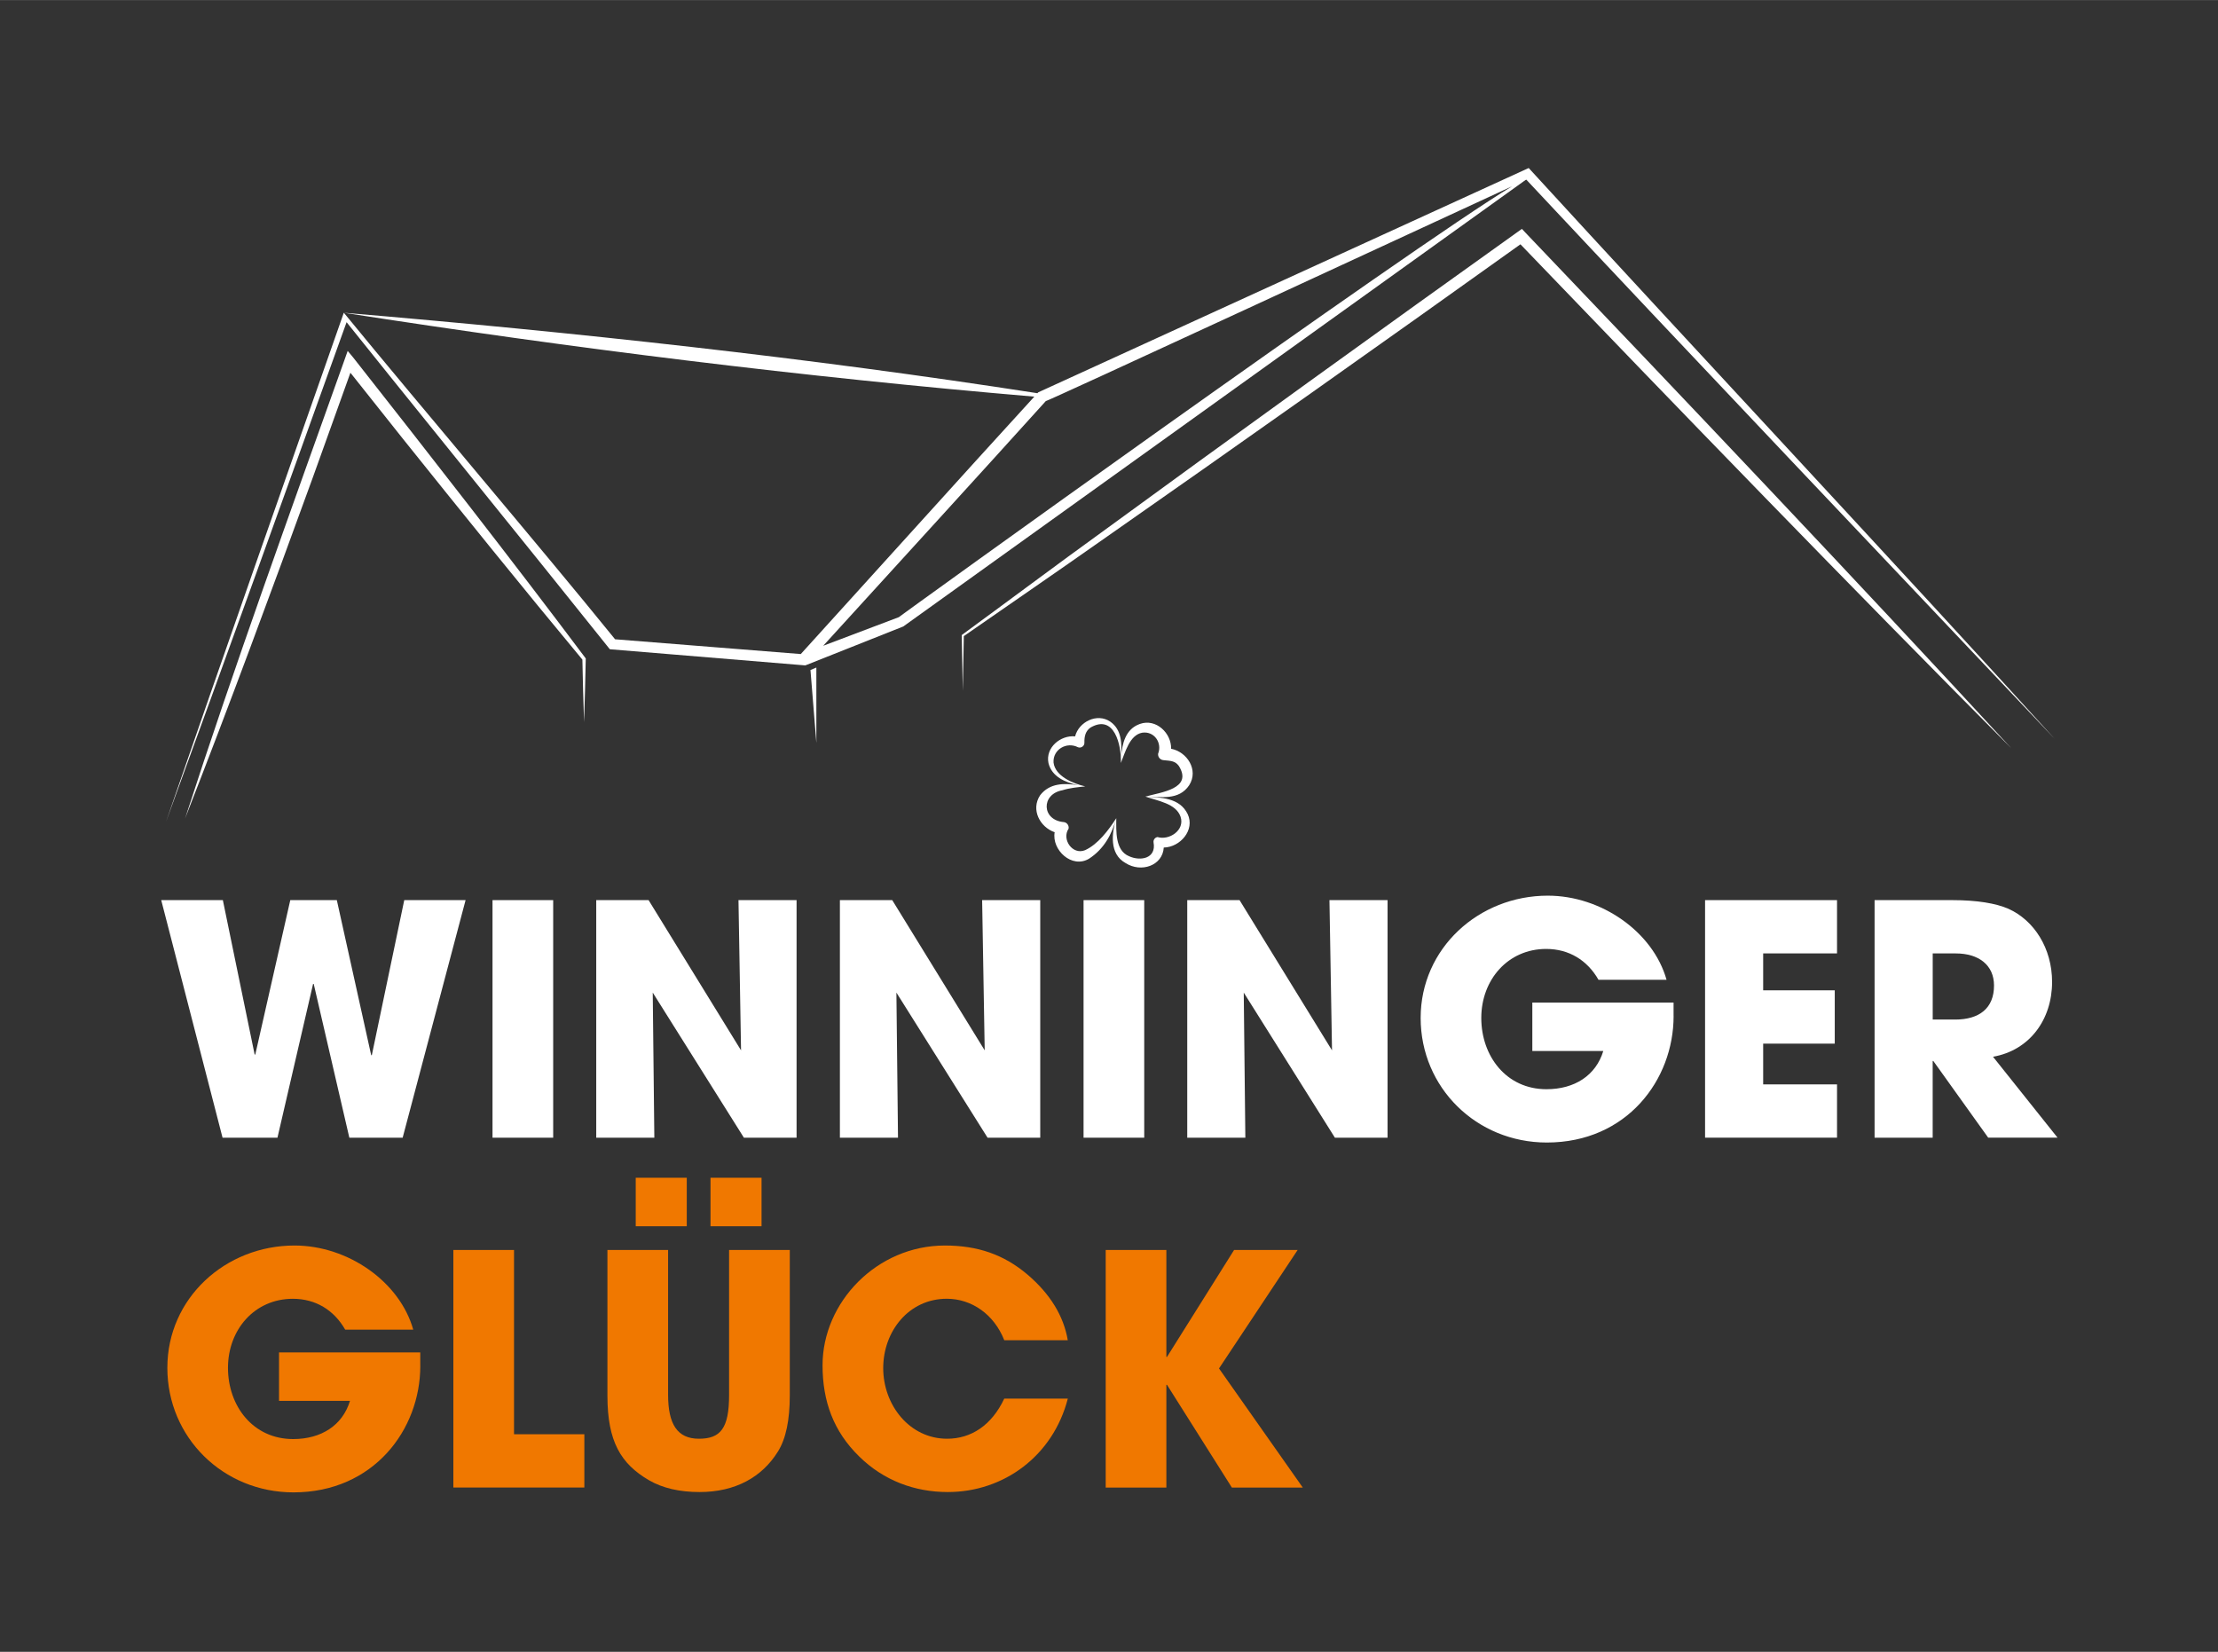
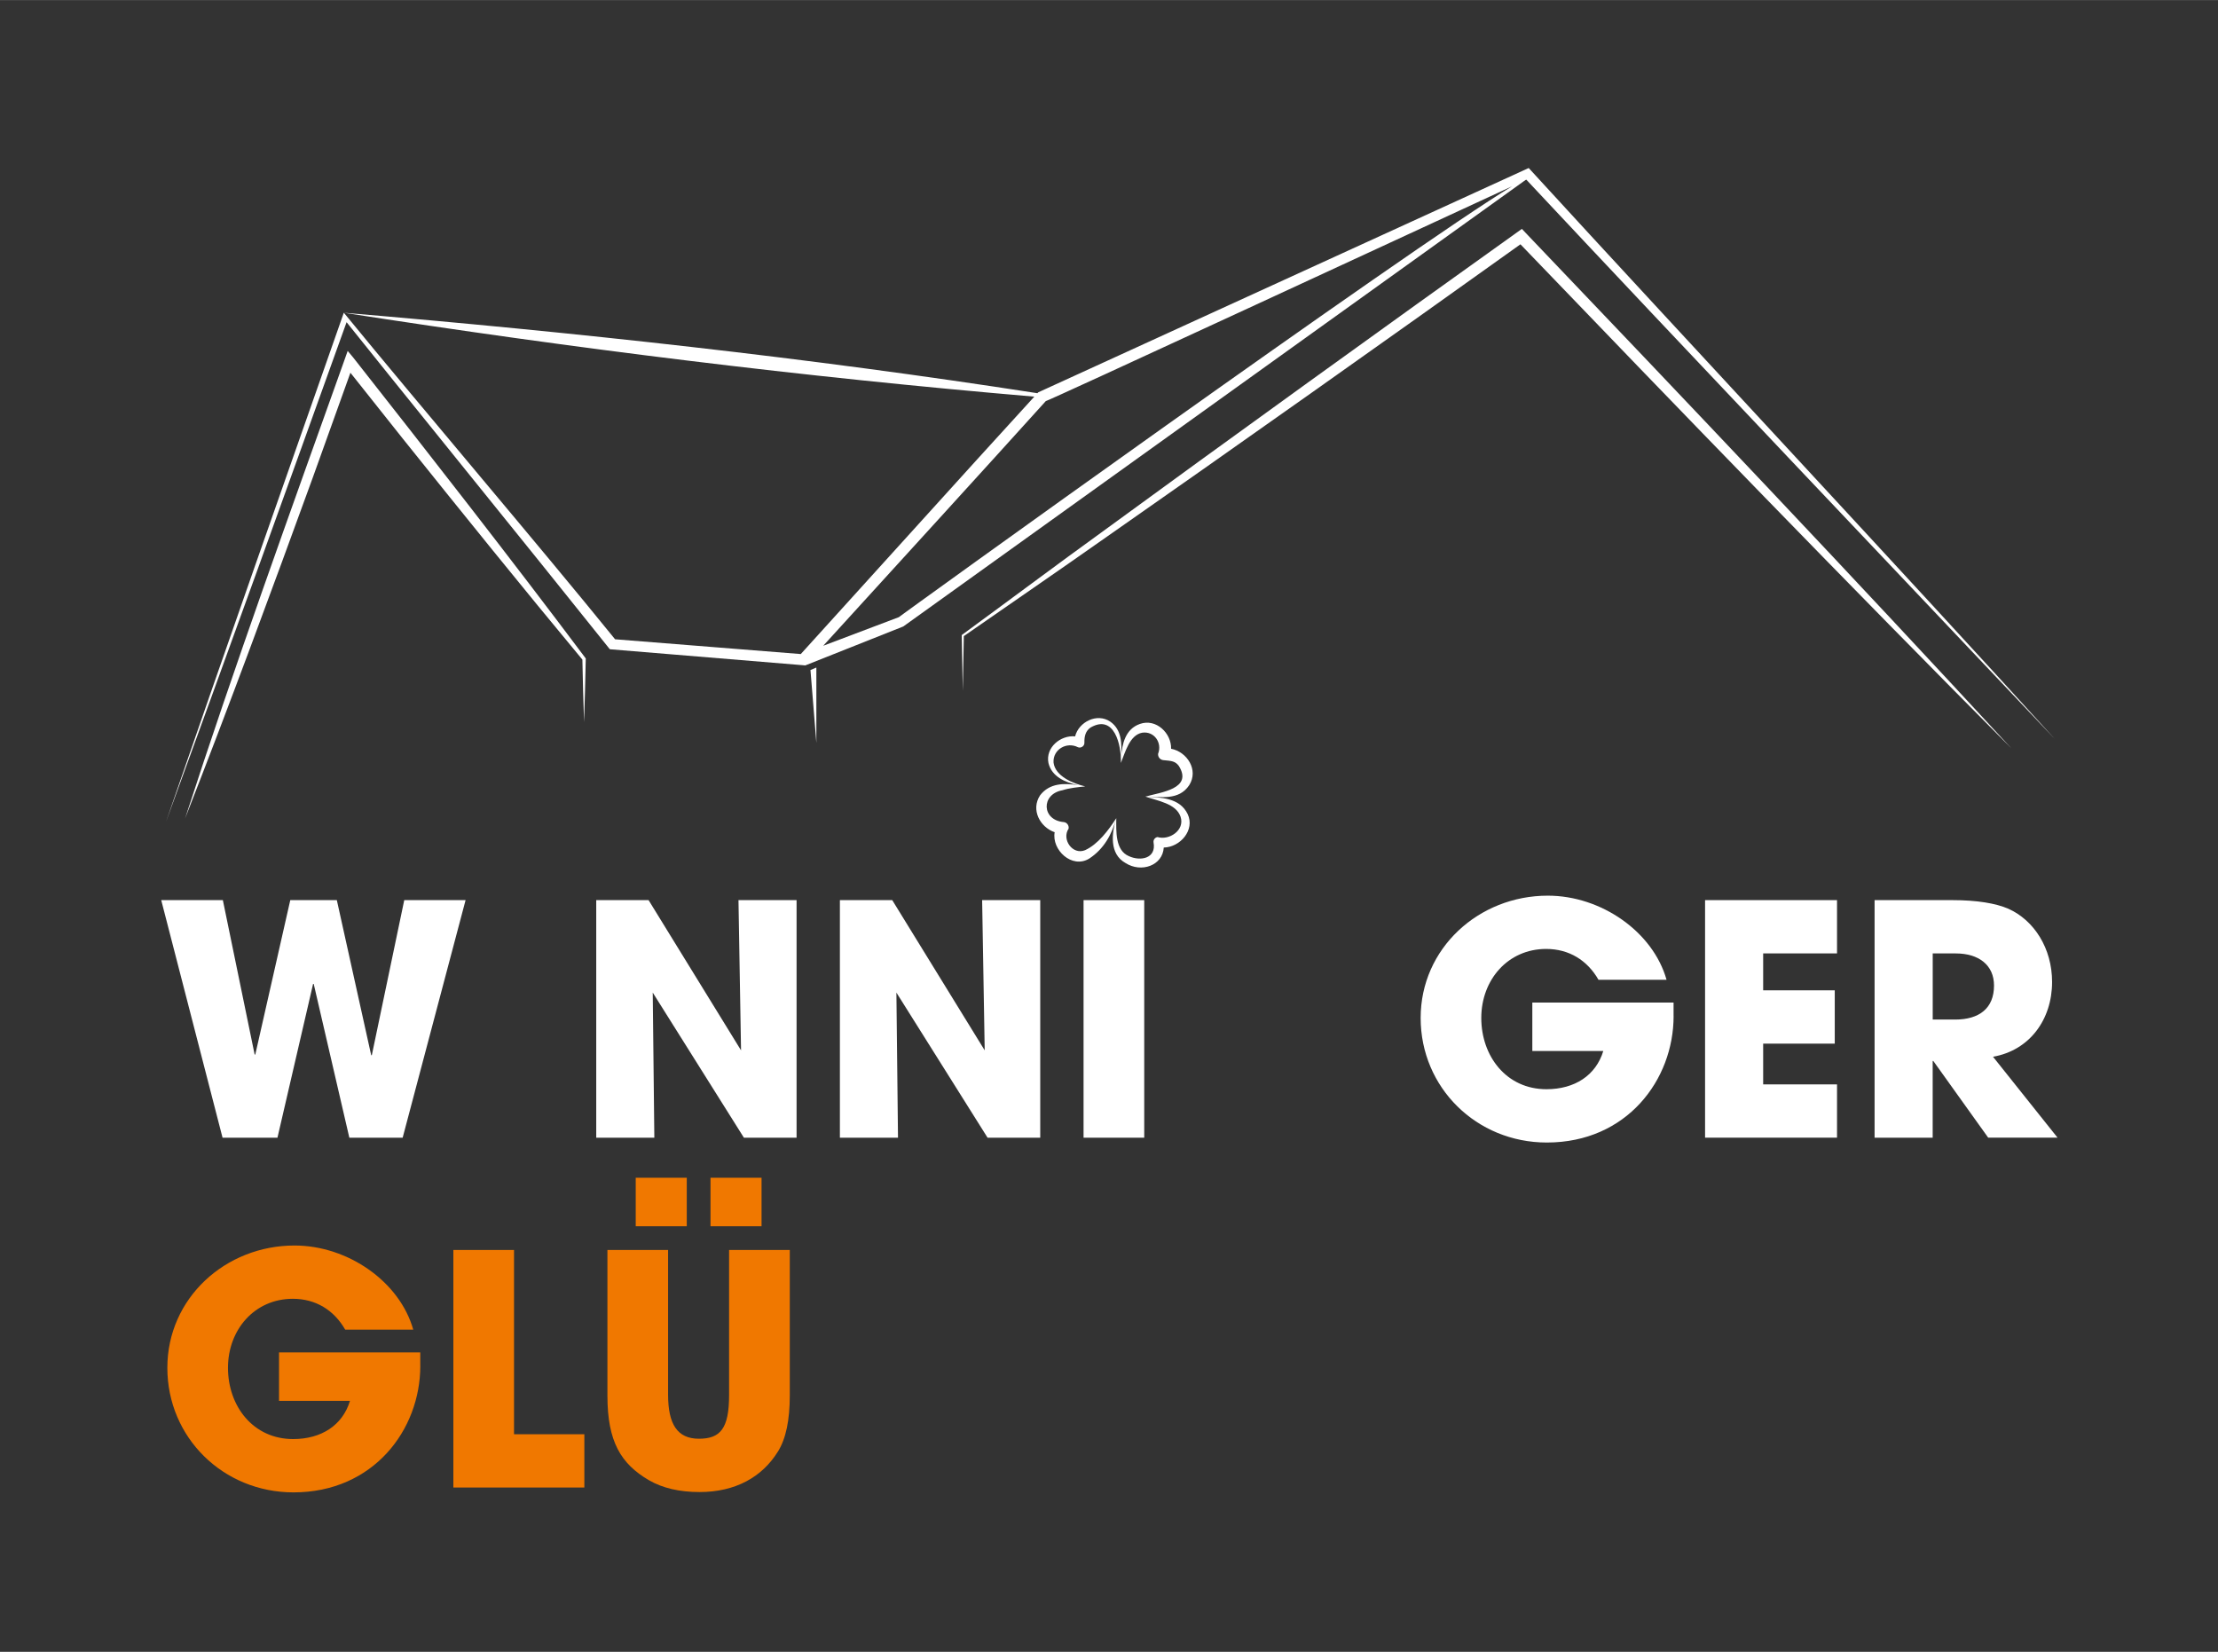
<svg xmlns="http://www.w3.org/2000/svg" id="Ebene_1" data-name="Ebene 1" viewBox="0 0 666.14 496.06" width="666px" height="496px">
  <rect x="0" y="0" width="666.14" height="496.06" fill="#333333" stroke="none" />
  <g fill="#ffffff">
    <path class="cls-1" d="M104.92,341.66l-10.7-46.18h-.19l-10.7,46.18h-16.49l-18.42-71.35h18.51l9.55,46.38h.19l10.51-46.38h13.98l10.32,46.57h.19l9.74-46.57h18.42l-18.9,71.35h-16Z" />
-     <path class="cls-1" d="M147.92,341.66v-71.35h18.22v71.35h-18.22Z" />
    <path class="cls-1" d="M223.42,341.66l-27.38-43.58.48,43.58h-17.45v-71.35h15.72l27.77,45.12-.77-45.12h17.45v71.35h-15.81Z" />
    <path class="cls-1" d="M296.6,341.66l-27.38-43.58.48,43.58h-17.45v-71.35h15.72l27.77,45.12-.77-45.12h17.45v71.35h-15.81Z" />
    <path class="cls-1" d="M325.43,341.66v-71.35h18.22v71.35h-18.22Z" />
-     <path class="cls-1" d="M400.92,341.66l-27.38-43.58.48,43.58h-17.45v-71.35h15.71l27.77,45.12-.77-45.12h17.45v71.35h-15.81Z" />
    <path class="cls-1" d="M502.64,305.12c0,19.19-14.08,37.99-38.08,37.99-21.12,0-37.89-16.49-37.89-37.41s17.45-36.73,38.18-36.73c16.1,0,31.62,10.89,35.67,25.26h-20.44c-3.37-5.88-8.87-9.26-15.72-9.26-11.47,0-19.48,9.26-19.48,20.73s7.52,21.4,19.57,21.4c8.48,0,14.85-4.15,17.07-11.47h-21.31v-14.56h42.42v4.05Z" />
    <path class="cls-1" d="M512.09,341.66v-71.35h39.63v16h-22.18v11.09h21.5v16.01h-21.5v12.24h22.18v16h-39.63Z" />
    <path class="cls-1" d="M597.13,341.66l-16.49-23.04h-.19v23.04h-17.45v-71.35h23.33c7.42,0,13.11.96,16.87,2.6,7.71,3.47,13.11,11.86,13.11,21.98,0,11.28-6.75,20.54-17.74,22.46l19.38,24.3h-20.83ZM587.2,306.18c7.23,0,11.67-3.37,11.67-10.22,0-6.17-4.63-9.64-11.47-9.64h-6.94v19.86h6.75Z" />
  </g>
  <g fill="#f07800">
    <path class="cls-2" d="M126.23,410.19c0,19.19-14.08,37.99-38.08,37.99-21.12,0-37.89-16.49-37.89-37.41s17.45-36.73,38.18-36.73c16.1,0,31.62,10.89,35.67,25.26h-20.44c-3.37-5.88-8.87-9.26-15.72-9.26-11.47,0-19.48,9.26-19.48,20.73s7.52,21.4,19.57,21.4c8.48,0,14.85-4.15,17.07-11.47h-21.31v-14.56h42.42v4.05Z" />
    <path class="cls-2" d="M136.16,446.73v-71.35h18.22v55.34h21.12v16h-39.34Z" />
    <path class="cls-2" d="M218.98,375.38h18.22v43.68c0,7.42-1.16,13.02-3.57,16.87-4.72,7.62-12.73,12.15-23.53,12.15-5.98,0-11.09-1.16-15.23-3.57-8.39-4.92-12.44-11.57-12.44-25.36v-43.77h18.22v43.48c0,8.87,2.8,13.21,9.26,13.21s9.06-3.09,9.06-13.11v-43.58ZM190.93,368.25v-14.56h15.33v14.56h-15.33ZM213.39,368.25v-14.56h15.33v14.56h-15.33Z" />
-     <path class="cls-2" d="M301.61,402.47c-3.08-7.81-9.83-12.44-17.26-12.44-11.38,0-19.09,9.74-19.09,20.83s7.91,21.21,19.19,21.21c7.23,0,13.4-4.05,17.16-12.05h19.09c-4.43,17.16-19.19,28.06-36.06,28.06-9.93,0-19.28-3.47-26.61-10.7-7.71-7.52-10.99-16.58-10.99-27.38,0-18.9,16.29-35.96,36.73-35.96,9.83,0,17.74,2.7,24.87,8.77,6.75,5.78,10.8,12.34,12.05,19.67h-19.09Z" />
-     <path class="cls-2" d="M369.97,446.73l-19.48-30.85h-.19v30.85h-18.22v-71.35h18.22v32.11h.19l20.15-32.11h19.09l-23.62,35.58,25.16,35.77h-21.31Z" />
  </g>
  <g fill="#ffffff">
    <path class="cls-1" d="M458.42,53.95c44.67,47.75,114.53,121.23,158.64,167.89-43.54-48.02-113-122.33-157.23-170.63l-.71-.77s-.96.44-.96.44c-.46.22-145.85,66.69-146.35,66.93l-.24.26c-69.01-10.71-138.73-18.28-208.31-24.17,68.94,10.72,137.86,19.28,207.38,25.2l-17.01,18.67c-11.32,12.49-40.9,45.14-53.13,58.64l-55.77-4.44c-23.09-28.5-58.11-69.53-81.47-98.08-17.04,48.56-36.61,104.16-53.38,152.83,17.41-47.63,37.08-102.25,54.21-149.98,13.14,16.47,45.9,56.91,58.7,72.85l19.94,24.85.42.52.67.06,57.23,4.73s.62.05.8.07l29.27-11.63.19-.08.15-.11s171.93-123.36,186.66-133.93c.1-.04.21-.1.29-.13ZM270,185.31l-22.76,8.61c20.17-22.15,48.49-53.12,66.88-73.52-2.15,1.37,113.85-52.44,140.03-64.49-30.42,18.39-185.73,130.36-184.15,129.4Z" />
    <path class="cls-1" d="M458.12,69.82l-1.05-1.1s-1.24.89-1.24.89c-37.36,26.66-88.27,63.39-125.33,90.48-11.81,8.51-29.6,21.8-41.53,30.51l-.13.1v.16s.32,16.61.32,16.61l.31-16.45c1.67-1.16,21.05-14.58,21.05-14.58,5.26-3.64,15.93-11.04,21.14-14.73,37.23-25.99,87.76-61.74,124.98-88.36,47.4,49.37,99.28,102.95,147.39,151.32-46.6-50.56-98.34-105.03-145.91-154.84Z" />
    <path class="cls-1" d="M106.02,107.28l-1.6-1.91-1.06,2.99c-16.03,44.94-33.12,92.1-47.77,137.41,13.11-33.47,26.12-68.73,38.39-102.48l11.26-31.37c4.61,5.8,15.79,19.87,15.79,19.87,17.23,21.52,36.34,45.2,53.88,66.29l.21,9.29.29,9.48.29-9.48.22-9.48v-.16s-.11-.15-.11-.15c-22.12-29.49-46.9-61.21-69.78-90.29Z" />
    <polygon class="cls-1" points="245.18 223.09 245.18 200.46 243.41 201.2 245.18 223.09" />
  </g>
  <path fill="#ffffff" d="M344.01,239.21c4.57.02,10.02,1.29,13.15-3.42,2.9-4.58-.64-10.01-5.44-10.94.13-4.67-4.52-9.18-9.37-7.45-4.34,1.52-5.34,5.92-5.63,9.91.2-3.84.27-8.13-3.25-10.59-4-2.73-9.49.08-10.58,4.41-4.33-.42-8.96,3.32-8,8.03,1.01,4.11,5.08,5.82,8.88,6.62-4.07-.62-8.52-.69-11.39,3.04-2.87,4.35-.02,9.58,4.37,11.1-.95,5.28,5.16,11.06,10.34,7.94,4.46-2.89,6.87-7.34,8.16-12.15-2.38,3.67-5.49,7.82-9.36,9.6-3.78,1.56-7.1-3.27-4.96-6.45.18-.93-.45-1.84-1.39-1.98-6.75-.54-6.94-8.41-.45-9.57,2.13-.69,4.55-.91,6.84-1.15,0,0,0,0,0,0,0,0,0,0,0,0,0,0,0,0,0,0,0,0,0,0,0,0-3.66-.86-9.03-3.06-9.52-7.18-.23-3.93,3.95-6.32,7.33-4.59.92.38,1.99-.36,1.94-1.36-.05-1.94.35-3.53,1.87-4.57,7.11-4.06,9.27,5.24,9.08,10.66,0,0,0,0,0,0,0,0,0,0,0,0h0s0,0,0,0c1.34-3.29,2.64-8.38,6.4-9.09,3.6-.54,6.08,3.01,4.78,6.34-.09.96.62,1.81,1.58,1.9,2.51.23,3.56.29,4.65,1.74,4.28,6.85-5.32,7.9-10.04,9.2,0,0,0,0,0,0,0,0,0,0,0,0,0,0,0,0,0,0h0c3.66,1.31,9.2,2.06,10.56,6.06,1.36,4.09-3.47,7.17-6.92,6.1-.79.12-1.33.88-1.19,1.66.85,4.74-3.88,5.68-7.37,4.09-4.18-1.74-3.85-7.46-3.83-11.42-1.37,4.43-2.16,10.71,2.76,13.46,4.75,3.04,11.18.76,11.5-4.64,4.96-.1,9.44-5.28,7.18-10.05-2.39-4.96-8.09-4.97-12.67-5.26Z" />
</svg>